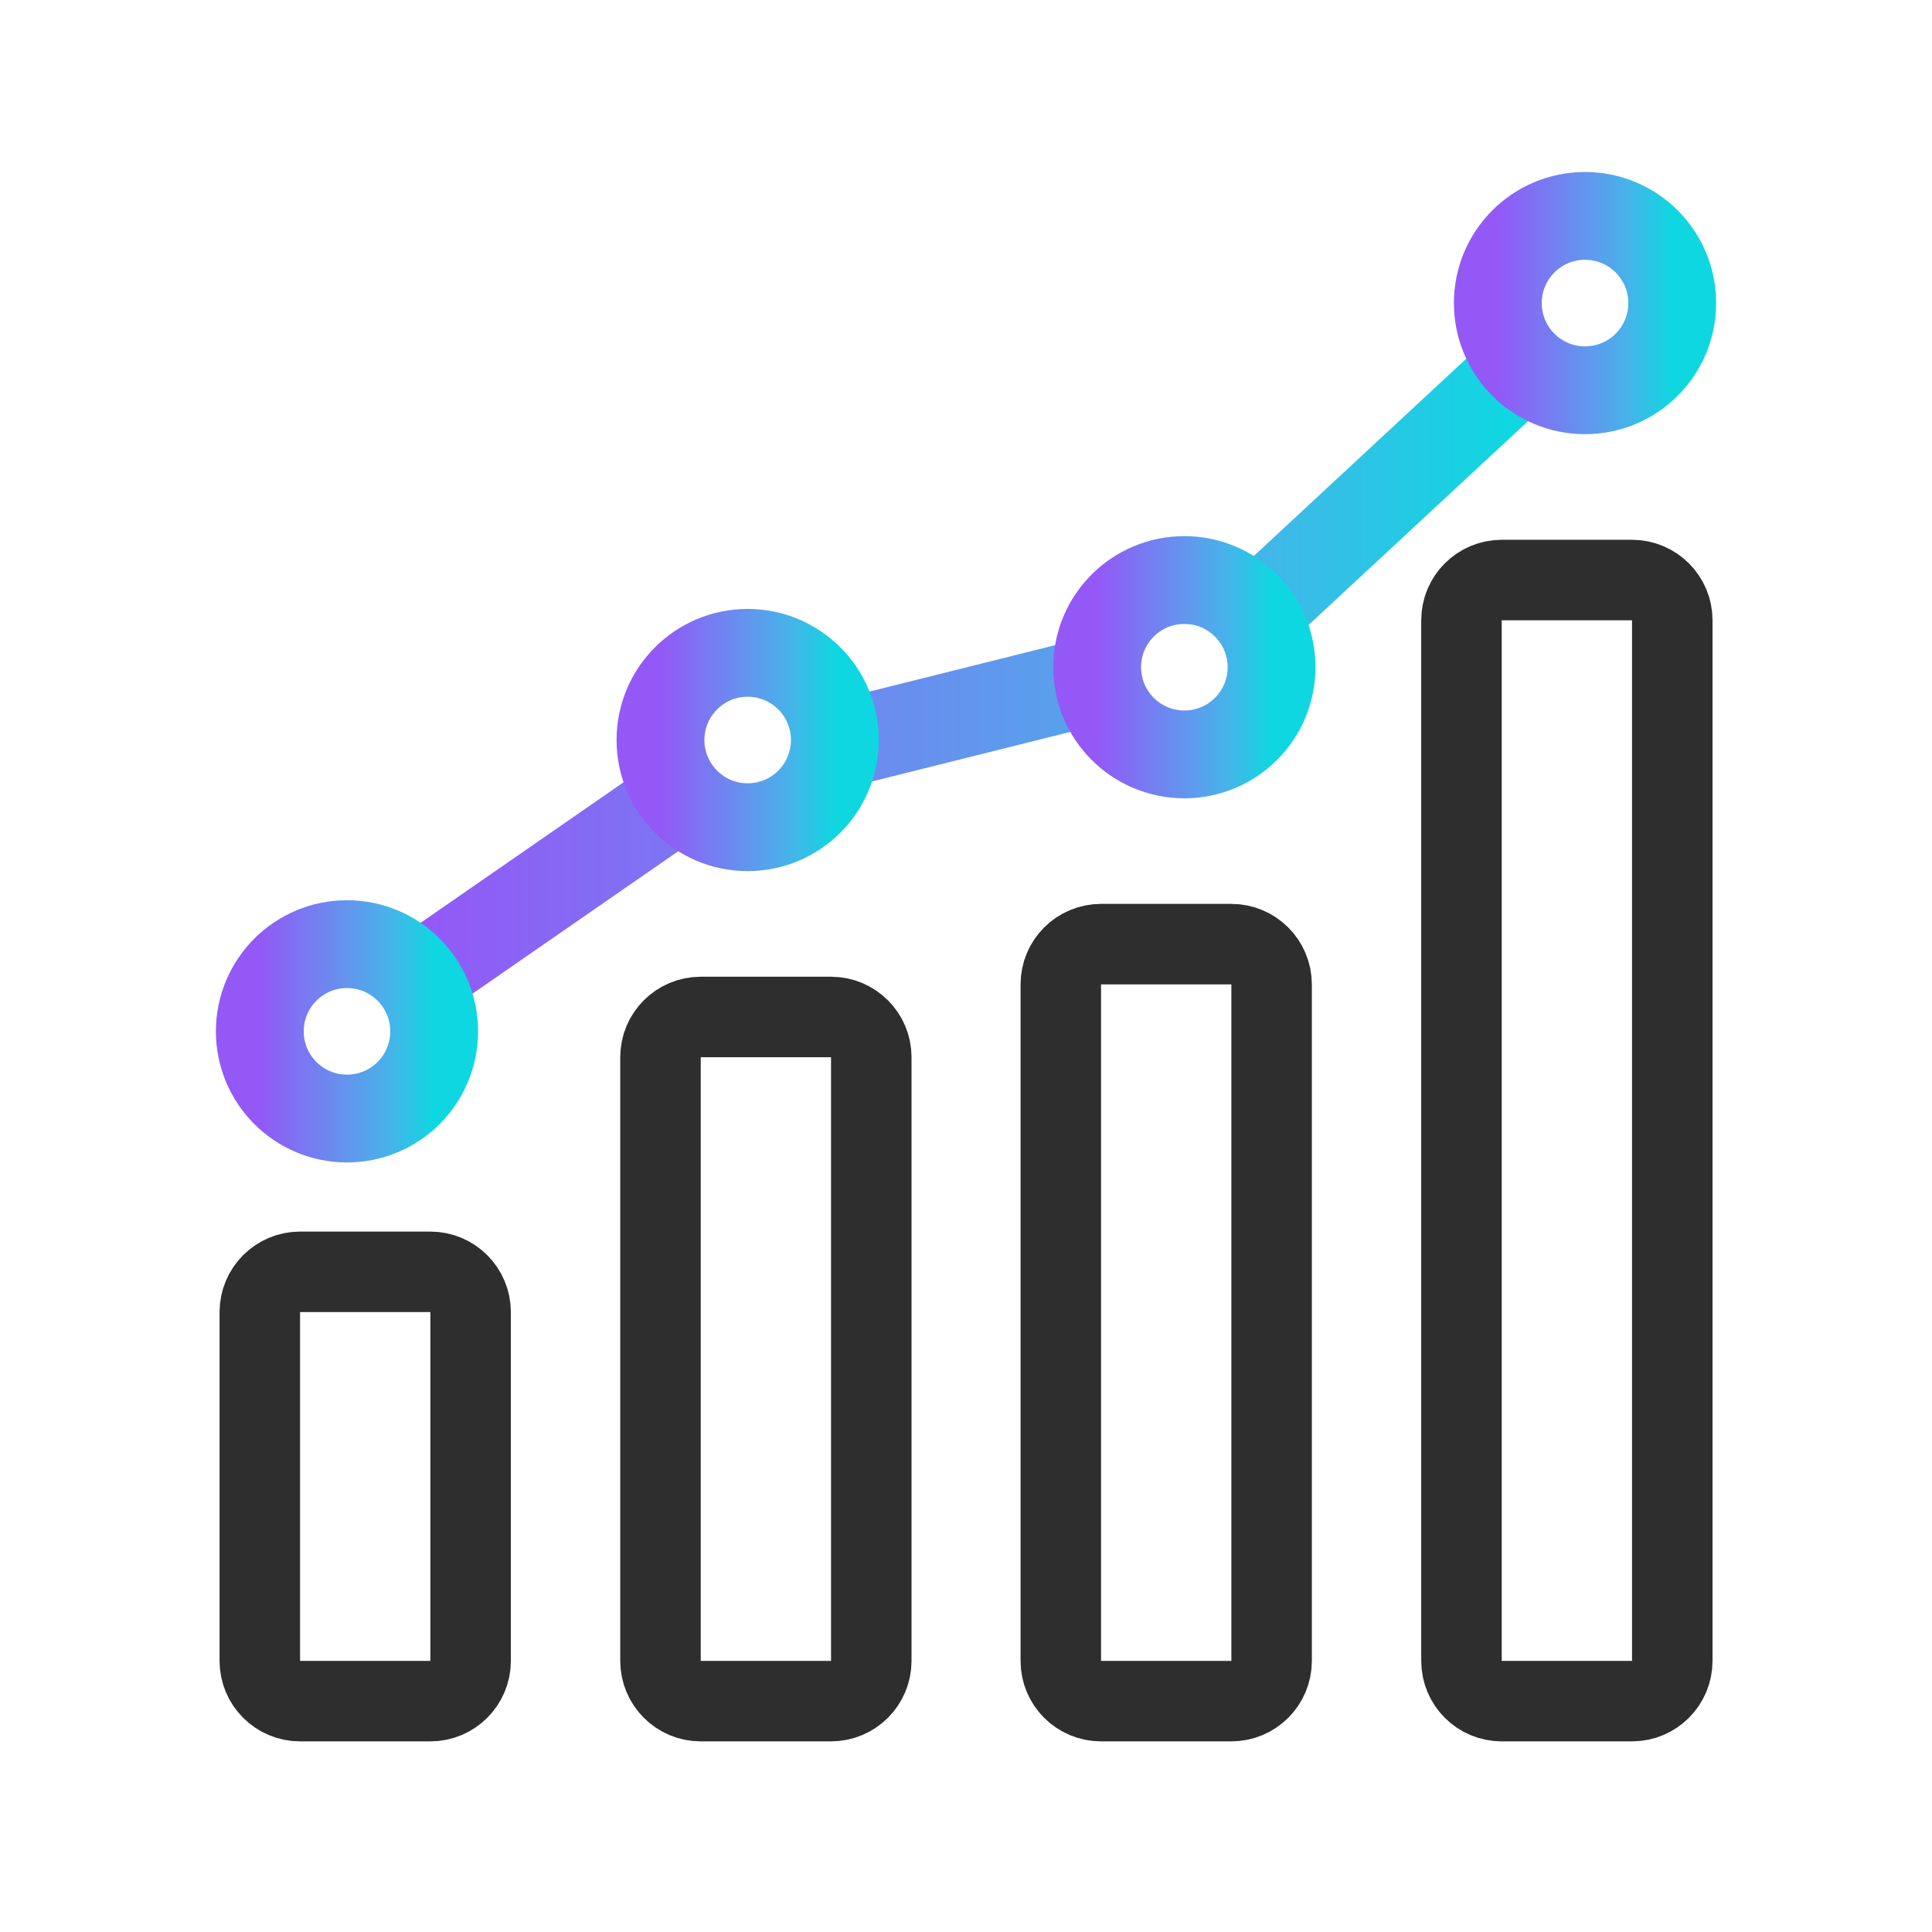
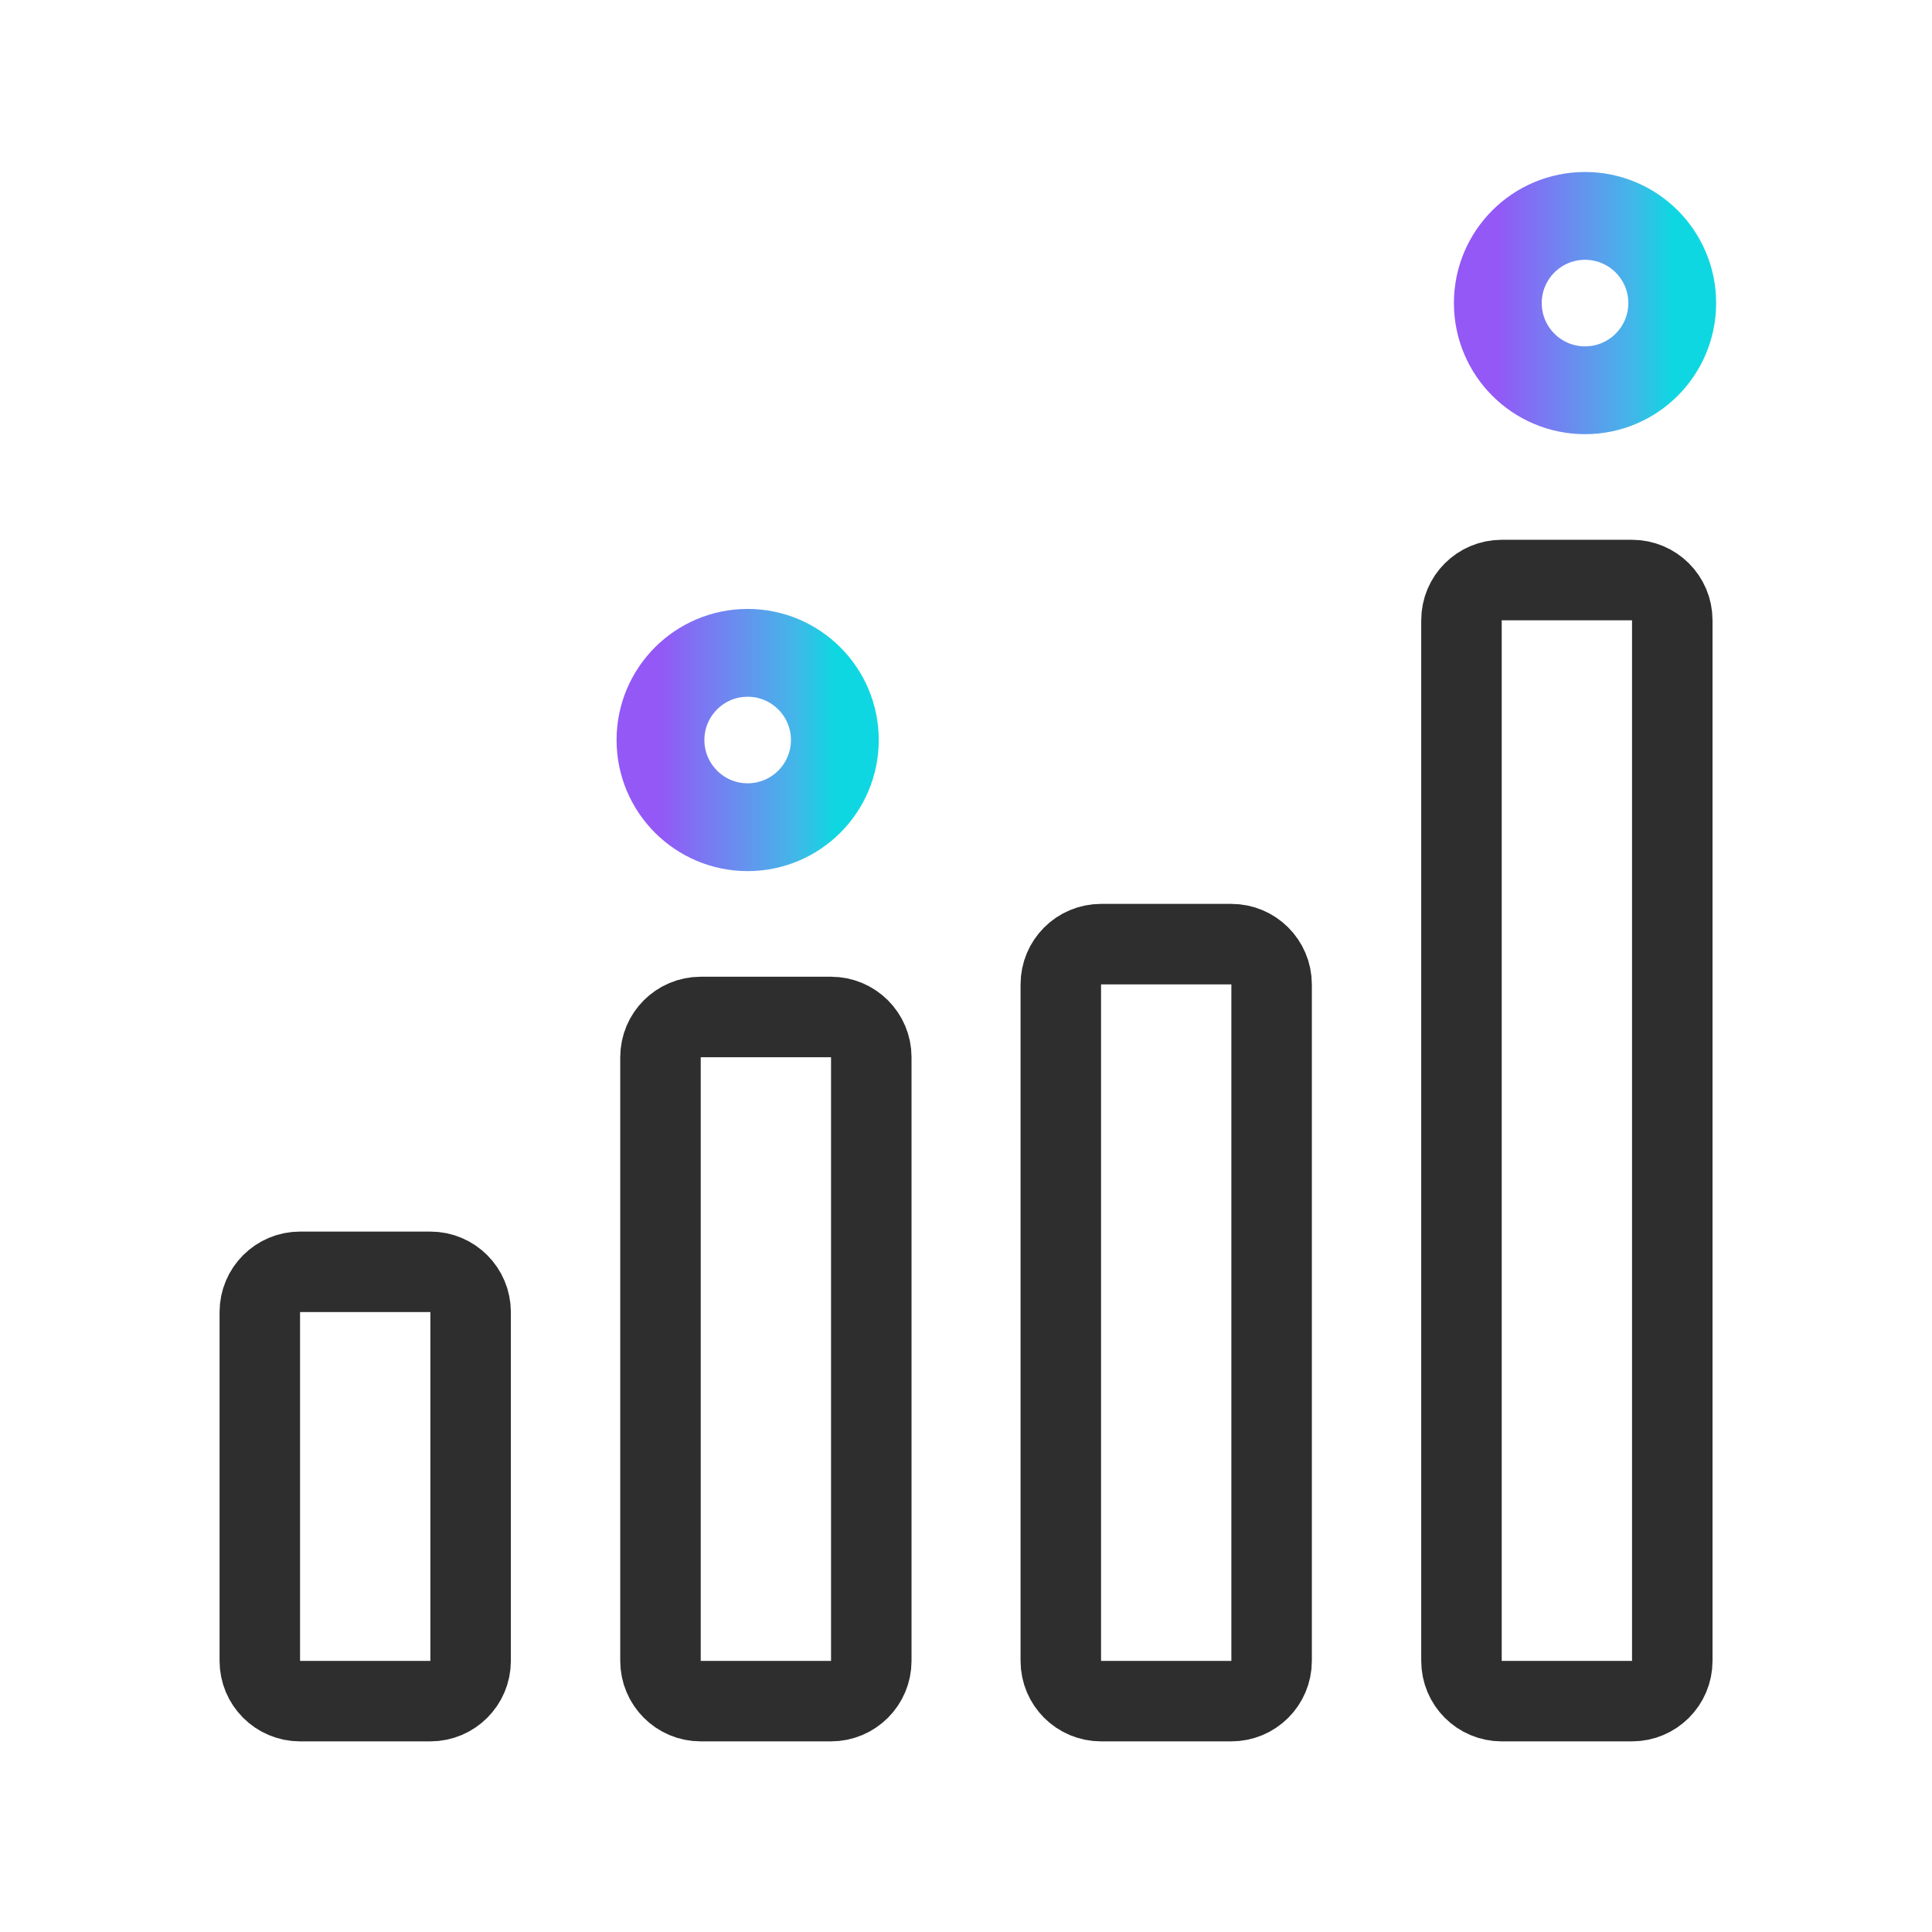
<svg xmlns="http://www.w3.org/2000/svg" width="44" height="44" viewBox="0 0 44 44" fill="none">
  <path d="M9.801 28.965H6.833C6.327 28.965 5.917 29.376 5.917 29.882V37.825C5.917 38.331 6.327 38.742 6.833 38.742H9.801C10.307 38.742 10.718 38.331 10.718 37.825V29.882C10.718 29.376 10.307 28.965 9.801 28.965Z" stroke="#2E2E2E" stroke-width="1.833" />
  <path d="M18.926 23.161H15.958C15.452 23.161 15.042 23.571 15.042 24.077V37.825C15.042 38.331 15.452 38.742 15.958 38.742H18.926C19.432 38.742 19.843 38.331 19.843 37.825V24.077C19.843 23.571 19.432 23.161 18.926 23.161Z" stroke="#2E2E2E" stroke-width="1.833" />
  <path d="M24.159 22.419C24.159 21.913 24.569 21.502 25.076 21.502H28.043C28.549 21.502 28.96 21.913 28.96 22.419V37.826C28.96 38.332 28.549 38.742 28.043 38.742H25.076C24.569 38.742 24.159 38.332 24.159 37.826V22.419Z" stroke="#2E2E2E" stroke-width="1.833" />
  <path d="M33.284 14.126C33.284 13.62 33.694 13.21 34.2 13.21H37.168C37.674 13.21 38.085 13.62 38.085 14.126V37.825C38.085 38.332 37.674 38.742 37.168 38.742H34.2C33.694 38.742 33.284 38.332 33.284 37.825V14.126Z" stroke="#2E2E2E" stroke-width="1.833" />
-   <path d="M9.562 22.244L14.953 18.512M19.514 16.853L24.489 15.609M28.636 13.951L34.441 8.561" stroke="url(#paint0_linear_1016_757)" stroke-width="2" stroke-linecap="round" stroke-linejoin="round" />
-   <path d="M26.973 17.181C28.07 17.181 28.959 16.292 28.959 15.195C28.959 14.098 28.07 13.21 26.973 13.21C25.876 13.21 24.987 14.098 24.987 15.195C24.987 16.292 25.876 17.181 26.973 17.181Z" stroke="url(#paint1_linear_1016_757)" stroke-width="2" stroke-linecap="round" stroke-linejoin="round" />
  <path d="M17.027 18.839C18.124 18.839 19.013 17.95 19.013 16.853C19.013 15.757 18.124 14.868 17.027 14.868C15.931 14.868 15.042 15.757 15.042 16.853C15.042 17.95 15.931 18.839 17.027 18.839Z" stroke="url(#paint2_linear_1016_757)" stroke-width="2" stroke-linecap="round" stroke-linejoin="round" />
-   <path d="M7.903 25.474C8.999 25.474 9.888 24.585 9.888 23.488C9.888 22.392 8.999 21.502 7.903 21.502C6.806 21.502 5.917 22.392 5.917 23.488C5.917 24.585 6.806 25.474 7.903 25.474Z" stroke="url(#paint3_linear_1016_757)" stroke-width="2" stroke-linecap="round" stroke-linejoin="round" />
  <path d="M36.098 8.888C37.194 8.888 38.084 7.999 38.084 6.902C38.084 5.806 37.194 4.917 36.098 4.917C35.001 4.917 34.112 5.806 34.112 6.902C34.112 7.999 35.001 8.888 36.098 8.888Z" stroke="url(#paint4_linear_1016_757)" stroke-width="2" stroke-linecap="round" stroke-linejoin="round" />
  <defs>
    <linearGradient id="paint0_linear_1016_757" x1="9.562" y1="15.402" x2="34.441" y2="15.402" gradientUnits="userSpaceOnUse">
      <stop stop-color="#9358F6" />
      <stop offset="0.26" stop-color="#7A78F2" />
      <stop offset="0.515" stop-color="#6197ED" />
      <stop offset="0.76" stop-color="#44B5E9" />
      <stop offset="1" stop-color="#0FD7E1" />
    </linearGradient>
    <linearGradient id="paint1_linear_1016_757" x1="24.987" y1="15.195" x2="28.959" y2="15.195" gradientUnits="userSpaceOnUse">
      <stop stop-color="#9358F6" />
      <stop offset="0.26" stop-color="#7A78F2" />
      <stop offset="0.515" stop-color="#6197ED" />
      <stop offset="0.76" stop-color="#44B5E9" />
      <stop offset="1" stop-color="#0FD7E1" />
    </linearGradient>
    <linearGradient id="paint2_linear_1016_757" x1="15.042" y1="16.853" x2="19.013" y2="16.853" gradientUnits="userSpaceOnUse">
      <stop stop-color="#9358F6" />
      <stop offset="0.26" stop-color="#7A78F2" />
      <stop offset="0.515" stop-color="#6197ED" />
      <stop offset="0.76" stop-color="#44B5E9" />
      <stop offset="1" stop-color="#0FD7E1" />
    </linearGradient>
    <linearGradient id="paint3_linear_1016_757" x1="5.917" y1="23.488" x2="9.888" y2="23.488" gradientUnits="userSpaceOnUse">
      <stop stop-color="#9358F6" />
      <stop offset="0.26" stop-color="#7A78F2" />
      <stop offset="0.515" stop-color="#6197ED" />
      <stop offset="0.76" stop-color="#44B5E9" />
      <stop offset="1" stop-color="#0FD7E1" />
    </linearGradient>
    <linearGradient id="paint4_linear_1016_757" x1="34.112" y1="6.902" x2="38.084" y2="6.902" gradientUnits="userSpaceOnUse">
      <stop stop-color="#9358F6" />
      <stop offset="0.26" stop-color="#7A78F2" />
      <stop offset="0.515" stop-color="#6197ED" />
      <stop offset="0.76" stop-color="#44B5E9" />
      <stop offset="1" stop-color="#0FD7E1" />
    </linearGradient>
  </defs>
</svg>